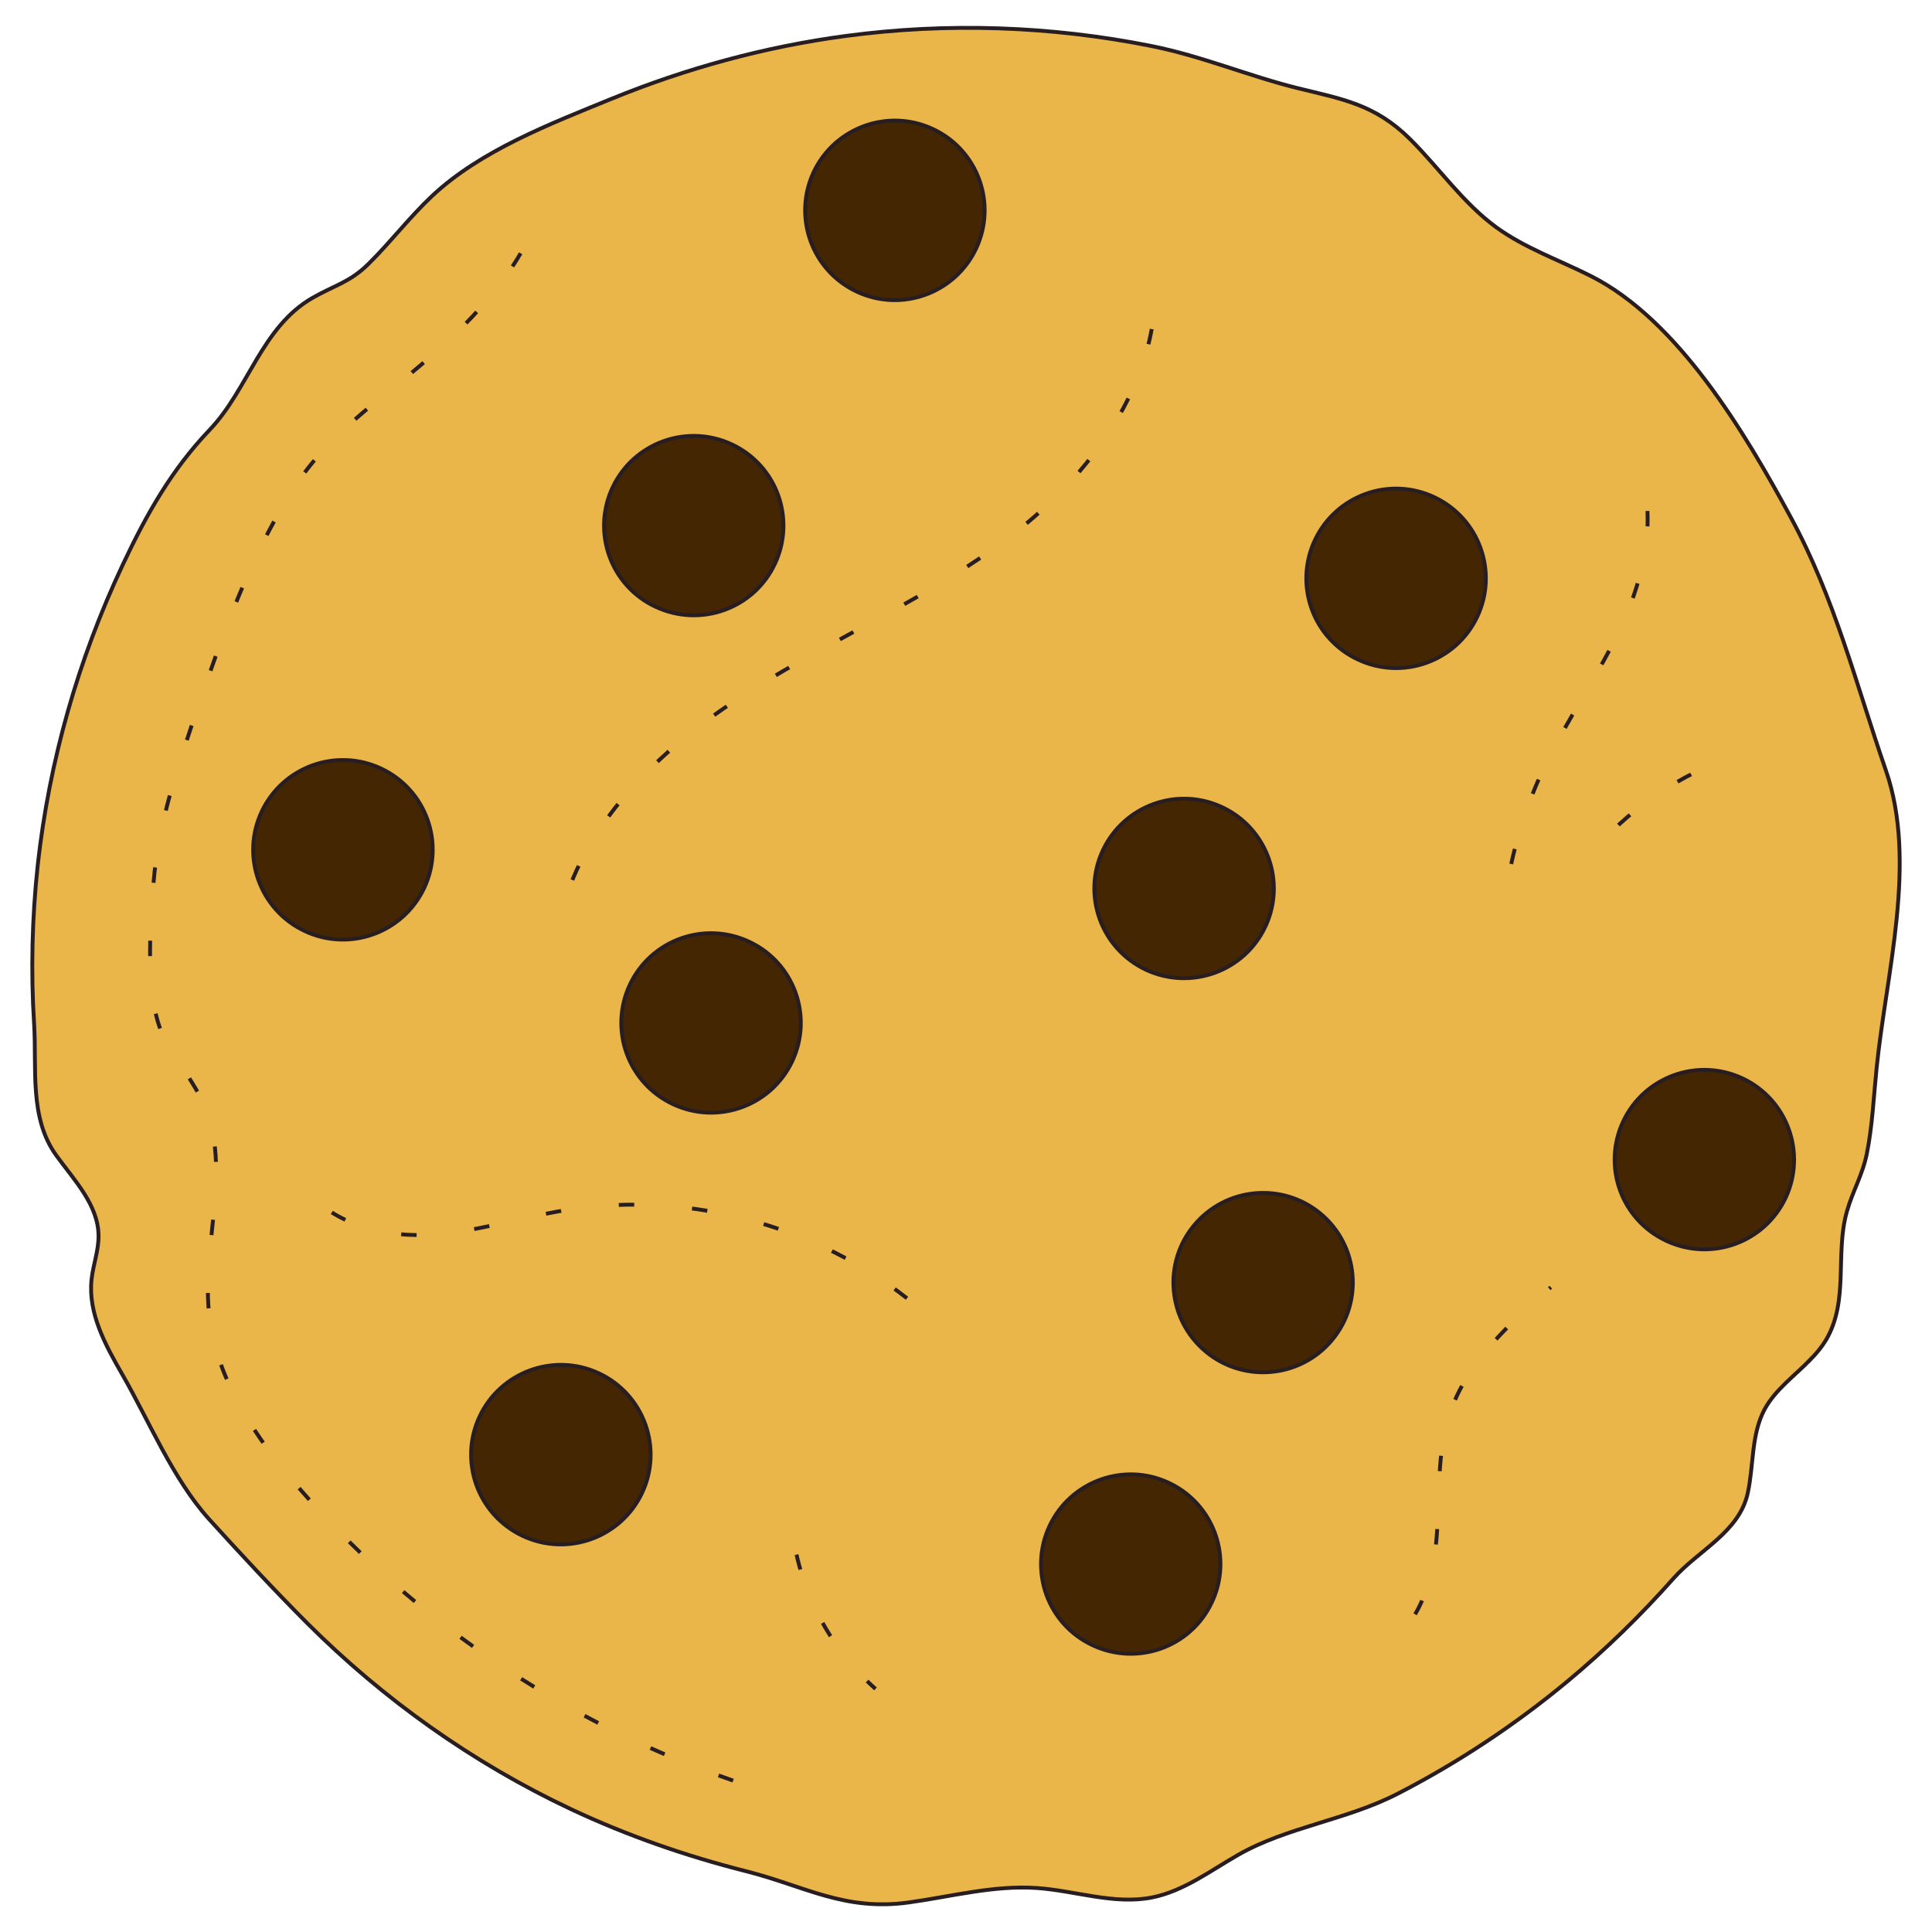
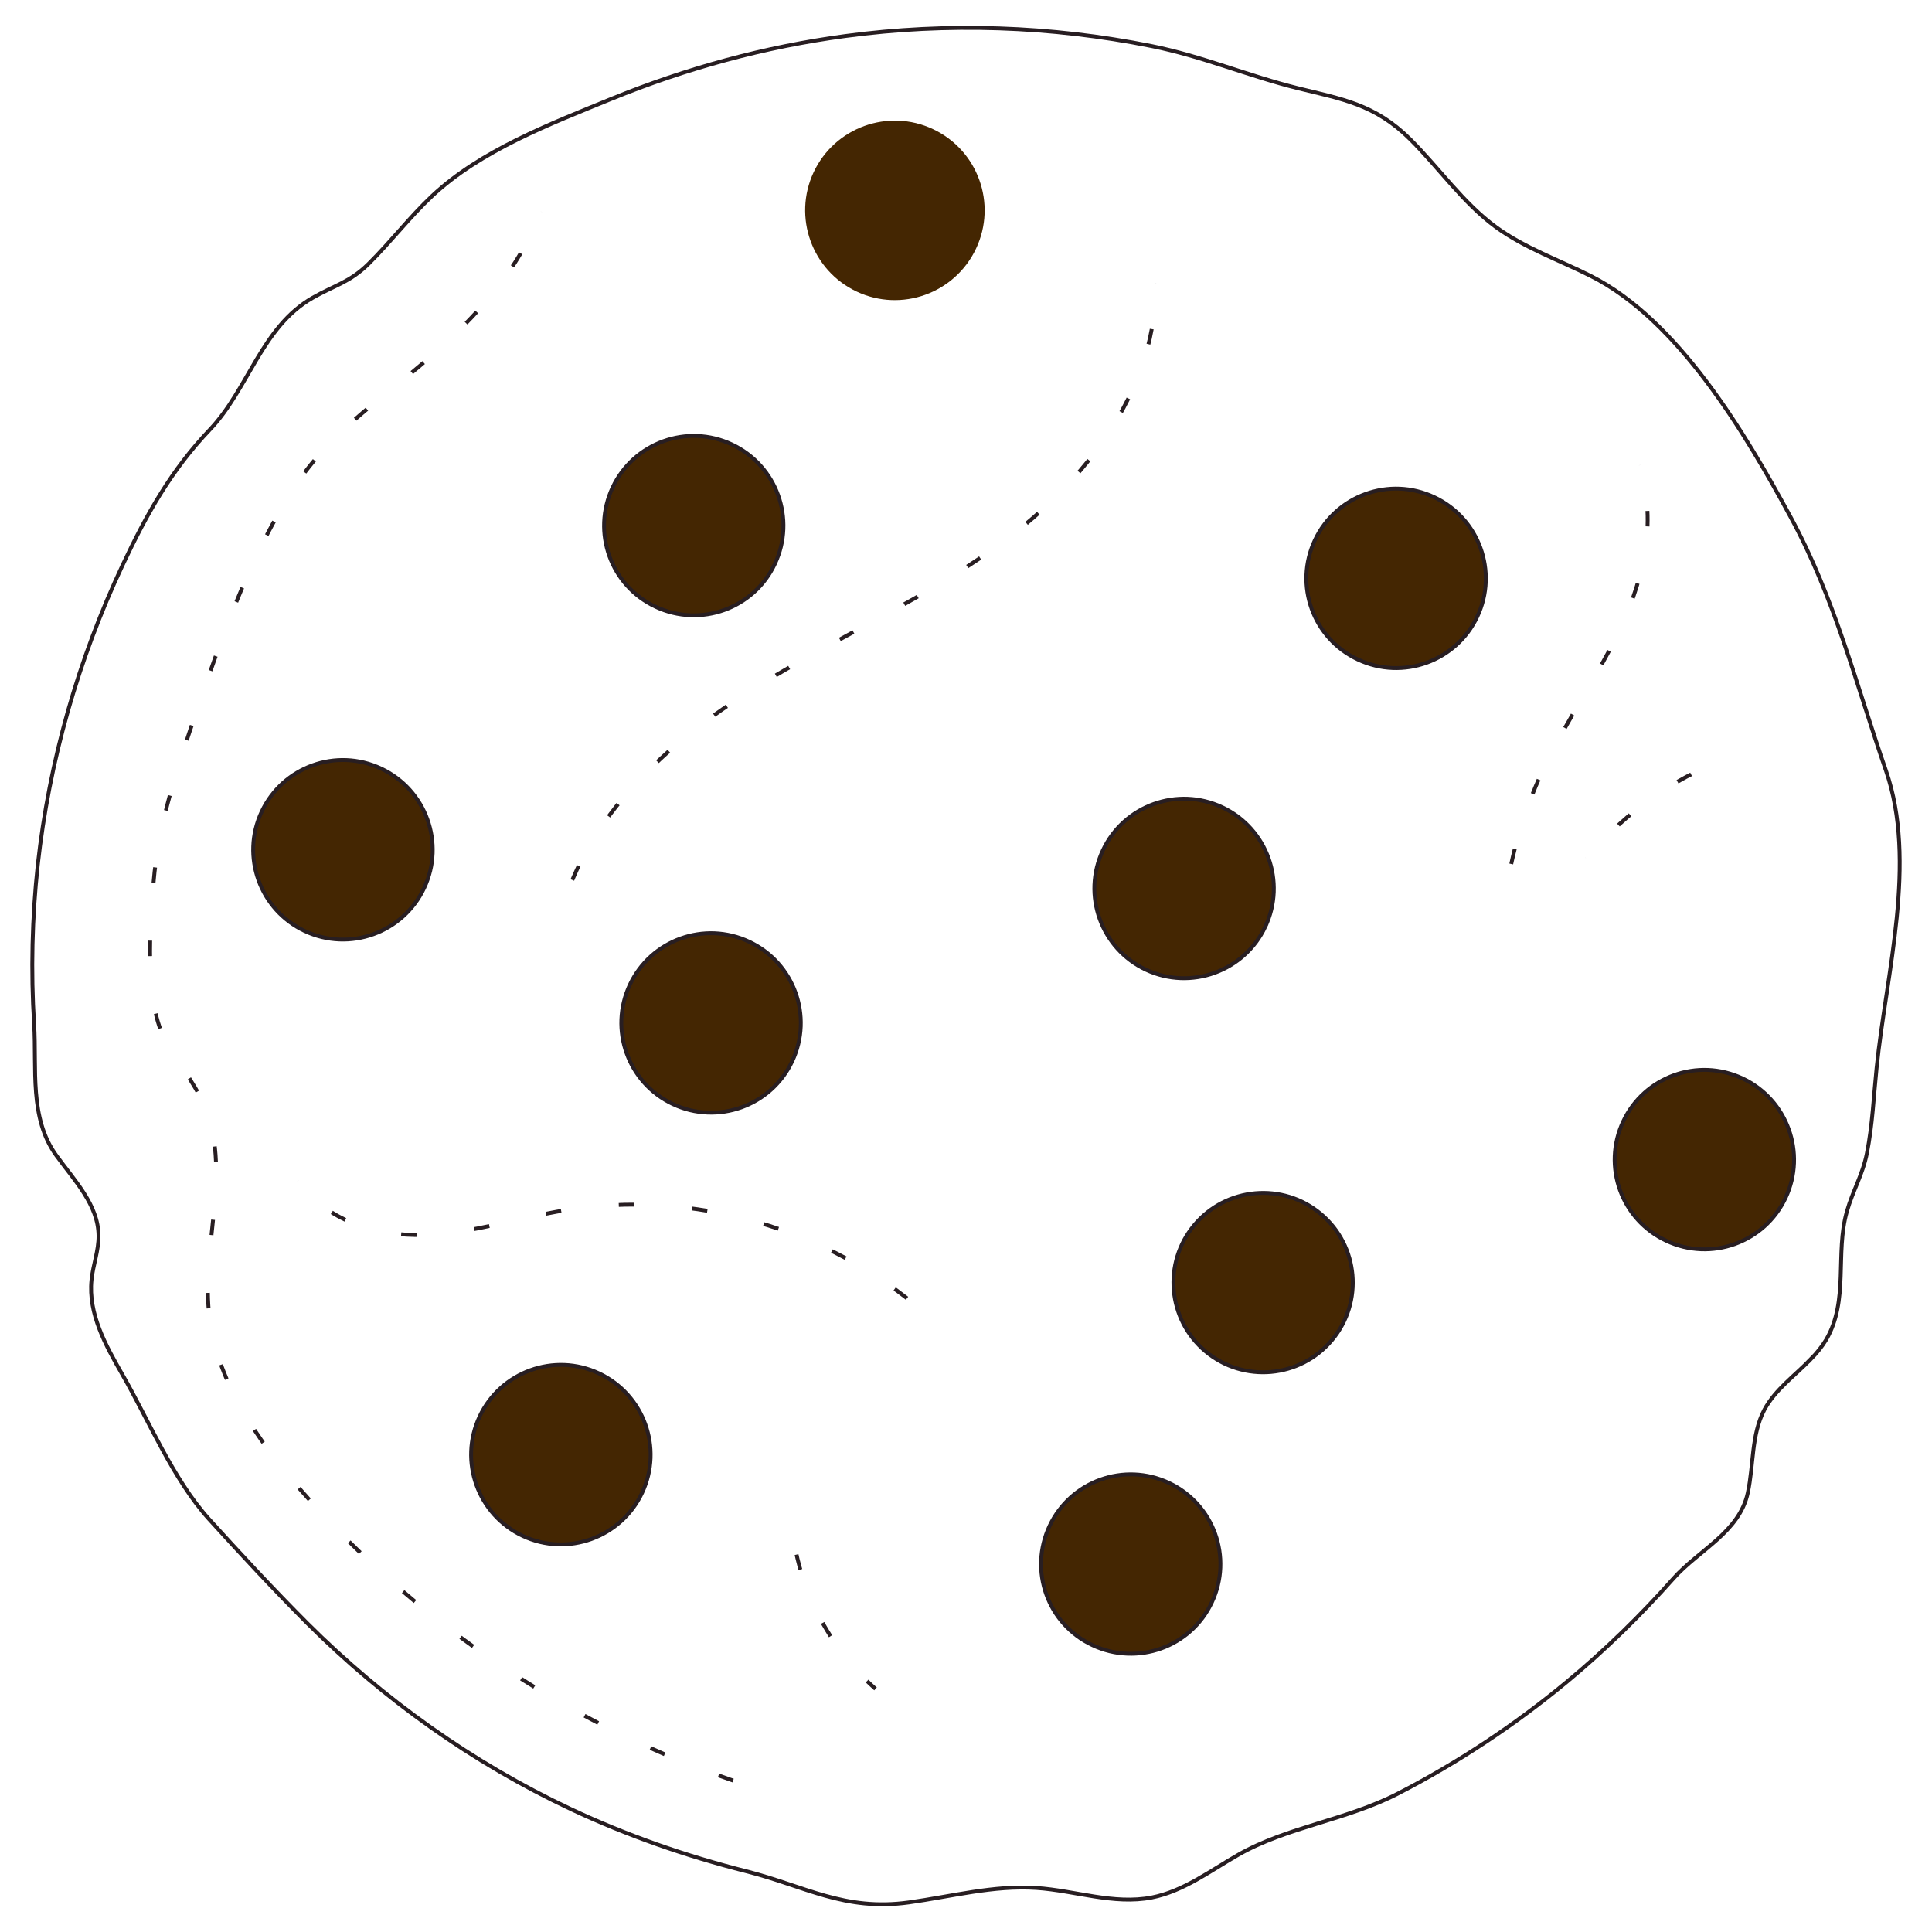
<svg xmlns="http://www.w3.org/2000/svg" viewBox="0 0 500 500" id="OBJECTS">
  <defs>
    <style>
      .cls-1 {
        fill: #442602;
      }

      .cls-1, .cls-2 {
        stroke-width: 0px;
      }

      .cls-2 {
        fill: #eab549;
      }

      .cls-3 {
        stroke-dasharray: 0 0 0 12 4 3;
      }

      .cls-3, .cls-4 {
        fill: none;
        stroke: #281e22;
        stroke-miterlimit: 10;
      }
    </style>
  </defs>
  <g>
    <path d="M371.19,128.67c11.6,5.46,16.61,19.27,11.14,30.9-5.46,11.6-19.29,16.57-30.88,11.11-11.64-5.44-16.61-19.27-11.14-30.9,5.46-11.6,19.29-16.57,30.88-11.11Z" class="cls-1" />
    <path d="M189.43,115.03c11.6,5.46,16.57,19.29,11.11,30.88-5.43,11.61-19.26,16.58-30.88,11.11-11.61-5.43-16.58-19.26-11.11-30.88,5.46-11.6,19.29-16.57,30.88-11.11Z" class="cls-1" />
    <path d="M316.32,208.92c11.6,5.46,16.6,19.3,11.14,30.9-5.46,11.6-19.29,16.57-30.9,11.14-11.6-5.46-16.6-19.3-11.12-30.93,5.46-11.6,19.29-16.57,30.88-11.11Z" class="cls-1" />
    <path d="M450.97,279.11c11.6,5.46,16.57,19.29,11.14,30.9-5.46,11.6-19.29,16.57-30.88,11.11-11.64-5.45-16.61-19.27-11.14-30.9,5.46-11.6,19.29-16.57,30.88-11.11Z" class="cls-1" />
    <path d="M309.11,317.02c8.24-9.82,22.88-11.11,32.7-2.87,9.82,8.24,11.11,22.88,2.87,32.7-8.24,9.82-22.88,11.11-32.7,2.87-9.82-8.24-11.11-22.88-2.87-32.7Z" class="cls-1" />
    <path d="M193.9,243.73c11.61,5.43,16.61,19.27,11.14,30.9-5.46,11.6-19.29,16.57-30.88,11.11-11.63-5.47-16.6-19.3-11.14-30.9,5.46-11.6,19.29-16.57,30.88-11.11Z" class="cls-1" />
    <path d="M98.63,198.91c11.63,5.47,16.6,19.3,11.14,30.9s-19.3,16.6-30.9,11.14-16.6-19.3-11.14-30.9c5.47-11.63,19.3-16.6,30.9-11.14Z" class="cls-1" />
    <path d="M302.52,383.77c11.6,5.46,16.57,19.29,11.11,30.88-5.43,11.61-19.26,16.58-30.88,11.11-11.61-5.43-16.58-19.26-11.11-30.88,5.46-11.6,19.29-16.57,30.88-11.11Z" class="cls-1" />
    <path d="M155.03,355.44c11.6,5.46,16.6,19.3,11.14,30.9-5.46,11.6-19.3,16.6-30.9,11.14-11.6-5.46-16.6-19.3-11.14-30.9,5.46-11.6,19.3-16.6,30.9-11.14Z" class="cls-1" />
    <path d="M241.47,33.42c11.63,5.47,16.6,19.3,11.14,30.9-5.46,11.6-19.3,16.6-30.9,11.14s-16.57-19.29-11.14-30.9c5.46-11.6,19.3-16.6,30.9-11.14Z" class="cls-1" />
-     <path d="M335.9,22.81c11.54,2.84,19.95,4.18,29,13.15,7.56,7.51,13.71,16.54,22.31,22.83,7.42,5.4,16.26,8.47,24.47,12.61,22.68,11.42,40.03,40.75,51.76,62.45,11.46,21.12,16.88,43.14,24.65,65.59,8.14,23.59.08,52.34-2.42,76.88-.75,7.29-1.08,14.89-2.51,22.09-1.12,5.66-3.63,9.63-5.19,15.11-3.1,10.86.6,23.06-5.39,33.23-1.08,1.78-2.39,3.38-3.86,4.9-4.12,4.32-9.26,7.9-12.09,13.17-3.43,6.49-2.75,14.31-4.3,21.52-2.19,10.21-12.73,14.82-19.25,22.17-8.49,9.56-17.65,18.51-27.5,26.68-13.52,11.22-28.26,20.99-43.86,29.02-13.26,6.83-28.62,8.6-41.22,15.79-7.28,4.15-14.21,9.47-22.45,11.08-9.83,1.9-19.79-1.79-29.8-2.47-11.05-.74-21.99,2.2-32.98,3.73-16.78,2.34-27-4.23-42.19-8.07-15.62-3.95-30.79-9.23-45.36-16.08-25.32-11.93-48.43-28.36-68.22-48.12-8.64-8.66-17.26-17.94-25.43-26.95-9.35-10.39-15.46-25.33-22.44-37.45-4.33-7.54-8.83-15.72-7.95-24.4.39-3.88,1.87-7.6,1.82-11.49-.07-7.93-6.23-14.27-10.9-20.71-7.09-9.73-5.07-22.53-5.77-34.02-.87-13.74-.53-27.55.94-41.21,2.96-26.87,10.46-53.16,21.97-77.62,6.22-13.22,12.68-24.68,22.57-35.03,9.98-10.48,13.4-26.57,26.6-34.12,5.67-3.25,9.67-4.01,14.52-8.84,5.71-5.65,10.58-12.05,16.41-17.53,12.55-11.77,30.58-18.64,46.35-25.1,19.43-7.94,39.79-13.5,60.58-16.28,26.34-3.54,53.24-2.61,79.27,2.6,13.01,2.6,25.13,7.76,37.86,10.91ZM252.61,64.32c5.46-11.6.49-25.43-11.14-30.9-11.6-5.46-25.44-.46-30.9,11.14-5.43,11.61-.46,25.44,11.14,30.9s25.44.46,30.9-11.14ZM382.32,159.57c5.47-11.63.46-25.44-11.14-30.9s-25.43-.49-30.88,11.11c-5.47,11.63-.5,25.45,11.14,30.9,11.6,5.46,25.43.49,30.88-11.11ZM200.54,145.91c5.46-11.6.49-25.43-11.11-30.88-11.6-5.46-25.43-.49-30.88,11.11-5.47,11.63-.5,25.45,11.11,30.88,11.63,5.47,25.45.5,30.88-11.11ZM327.46,239.82c5.46-11.6.46-25.44-11.14-30.9-11.6-5.46-25.43-.49-30.88,11.11-5.47,11.63-.48,25.47,11.12,30.93,11.61,5.43,25.44.46,30.9-11.14ZM462.11,310c5.43-11.61.46-25.44-11.14-30.9s-25.43-.49-30.88,11.11c-5.47,11.63-.5,25.45,11.14,30.9,11.6,5.46,25.43.49,30.88-11.11ZM341.81,314.15c-9.82-8.24-24.46-6.95-32.7,2.87-8.24,9.82-6.95,24.46,2.87,32.7,9.82,8.24,24.46,6.95,32.7-2.87,8.24-9.82,6.95-24.46-2.87-32.7ZM205.03,274.63c5.47-11.63.48-25.47-11.14-30.9-11.6-5.46-25.43-.49-30.88,11.11-5.46,11.6-.49,25.43,11.14,30.9,11.6,5.46,25.43.49,30.88-11.11ZM109.77,229.81c5.46-11.6.49-25.43-11.14-30.9-11.6-5.46-25.43-.49-30.9,11.14-5.46,11.6-.46,25.44,11.14,30.9s25.44.46,30.9-11.14ZM313.63,414.66c5.46-11.6.49-25.43-11.11-30.88-11.6-5.46-25.43-.49-30.88,11.11-5.47,11.63-.5,25.45,11.11,30.88,11.63,5.47,25.45.5,30.88-11.11ZM166.17,386.34c5.46-11.6.46-25.44-11.14-30.9-11.6-5.46-25.44-.46-30.9,11.14-5.46,11.6-.46,25.44,11.14,30.9,11.6,5.46,25.44.46,30.9-11.14Z" class="cls-2" />
  </g>
  <g>
    <path d="M468.72,351.65c-4.12,4.32-9.26,7.9-12.09,13.17-3.43,6.49-2.75,14.31-4.3,21.52-2.19,10.21-12.73,14.82-19.25,22.17-8.49,9.56-17.65,18.51-27.5,26.68-13.52,11.22-28.26,20.99-43.86,29.02-13.26,6.83-28.62,8.6-41.22,15.79-7.28,4.15-14.21,9.47-22.45,11.08-9.83,1.9-19.79-1.79-29.8-2.47-11.05-.74-21.99,2.2-32.98,3.73-16.78,2.34-27-4.23-42.19-8.07-15.62-3.95-30.79-9.23-45.36-16.08-25.32-11.93-48.43-28.36-68.22-48.12-8.64-8.66-17.26-17.94-25.43-26.95-9.35-10.39-15.46-25.33-22.44-37.45-4.33-7.54-8.83-15.72-7.95-24.4.39-3.88,1.87-7.6,1.82-11.49-.07-7.93-6.23-14.27-10.9-20.71-7.09-9.73-5.07-22.53-5.77-34.02-.87-13.74-.53-27.55.94-41.21,2.96-26.87,10.46-53.16,21.97-77.62,6.22-13.22,12.68-24.68,22.57-35.03,9.98-10.48,13.4-26.57,26.6-34.12,5.67-3.25,9.67-4.01,14.52-8.84,5.71-5.65,10.58-12.05,16.41-17.53,12.55-11.77,30.58-18.64,46.35-25.1,19.43-7.94,39.79-13.5,60.58-16.28,26.34-3.54,53.24-2.61,79.27,2.6,13.01,2.6,25.13,7.76,37.86,10.91,11.54,2.84,19.95,4.18,29,13.15,7.56,7.51,13.71,16.54,22.31,22.83,7.42,5.4,16.26,8.47,24.47,12.61,22.68,11.42,40.03,40.75,51.76,62.45,11.46,21.12,16.88,43.14,24.65,65.59,8.14,23.59.08,52.34-2.42,76.88-.75,7.29-1.08,14.89-2.51,22.09-1.12,5.66-3.63,9.63-5.19,15.11-3.1,10.86.6,23.06-5.39,33.23-1.08,1.78-2.39,3.38-3.86,4.9Z" class="cls-4" />
    <path d="M166.17,386.34c-5.46,11.6-19.3,16.6-30.9,11.14-11.6-5.46-16.6-19.3-11.14-30.9,5.46-11.6,19.3-16.6,30.9-11.14,11.6,5.46,16.6,19.3,11.14,30.9Z" class="cls-4" />
    <path d="M109.77,229.81c-5.46,11.6-19.3,16.6-30.9,11.14s-16.6-19.3-11.14-30.9c5.47-11.63,19.3-16.6,30.9-11.14,11.63,5.47,16.6,19.3,11.14,30.9Z" class="cls-4" />
    <path d="M205.03,274.63c-5.46,11.6-19.29,16.57-30.88,11.11-11.63-5.47-16.6-19.3-11.14-30.9,5.46-11.6,19.29-16.57,30.88-11.11,11.61,5.43,16.61,19.27,11.14,30.9Z" class="cls-4" />
    <path d="M200.54,145.91c-5.43,11.61-19.26,16.58-30.88,11.11-11.61-5.43-16.58-19.26-11.11-30.88,5.46-11.6,19.29-16.57,30.88-11.11,11.6,5.46,16.57,19.29,11.11,30.88Z" class="cls-4" />
    <path d="M327.46,239.82c-5.46,11.6-19.29,16.57-30.9,11.14-11.6-5.46-16.6-19.3-11.12-30.93,5.46-11.6,19.29-16.57,30.88-11.11,11.6,5.46,16.6,19.3,11.14,30.9Z" class="cls-4" />
    <path d="M382.32,159.57c-5.46,11.6-19.29,16.57-30.88,11.11-11.64-5.44-16.61-19.27-11.14-30.9,5.46-11.6,19.29-16.57,30.88-11.11s16.61,19.27,11.14,30.9Z" class="cls-4" />
    <path d="M462.11,310c-5.46,11.6-19.29,16.57-30.88,11.11-11.64-5.45-16.61-19.27-11.14-30.9,5.46-11.6,19.29-16.57,30.88-11.11s16.57,19.29,11.14,30.9Z" class="cls-4" />
    <path d="M313.63,414.66c-5.43,11.61-19.26,16.58-30.88,11.11-11.61-5.43-16.58-19.26-11.11-30.88,5.46-11.6,19.29-16.57,30.88-11.11,11.6,5.46,16.57,19.29,11.11,30.88Z" class="cls-4" />
    <path d="M344.68,346.85c-8.24,9.82-22.88,11.11-32.7,2.87-9.82-8.24-11.11-22.88-2.87-32.7,8.24-9.82,22.88-11.11,32.7-2.87,9.82,8.24,11.11,22.88,2.87,32.7Z" class="cls-4" />
-     <path d="M252.61,64.32c-5.46,11.6-19.3,16.6-30.9,11.14s-16.57-19.29-11.14-30.9c5.46-11.6,19.3-16.6,30.9-11.14,11.63,5.47,16.6,19.3,11.14,30.9Z" class="cls-4" />
-     <path d="M358.01,426.36c9.25-5.63,12.84-17.28,13.75-28.05.92-10.79,0-21.9,3.34-32.2,4.44-13.52,15.55-23.58,26.25-32.98" class="cls-3" />
    <path d="M424.05,120.5c4.87,13.33,1.59,28.35-4.3,41.25-5.92,12.89-14.33,24.52-20.36,37.36-5.4,11.49-8.88,23.89-10.23,36.54" class="cls-3" />
    <path d="M410.64,222.26c10.26-12.66,24.26-22.2,39.79-27.12" class="cls-3" />
    <path d="M299.02,73.22c.62,26.04-16.61,49.52-37.27,65.37-20.66,15.86-45.03,26.06-67.08,39.89-22.07,13.82-42.84,32.83-49.52,58.01" class="cls-3" />
    <path d="M77.4,305.42c6.55,10.46,20.08,14.6,32.43,14.18,12.35-.42,24.27-4.39,36.47-6.4,32.92-5.42,68.06,4.64,93.11,26.68" class="cls-3" />
    <path d="M204.62,390.44c.56,17.66,8.7,34.94,21.96,46.64" class="cls-3" />
    <path d="M139.78,54.68c-5.24,15.02-16.47,27.2-28.42,37.68-13.52,11.85-26.37,19.47-36.33,35.52-10.64,17.16-17.43,36.45-23.92,55.48-5,14.66-10.13,29.59-11.38,45.12-.89,11.01-2.33,30.21,2.75,40.09,3.1,6.04,7.68,11.26,10.35,17.47,7.15,16.55-.53,35.62,1.24,53.56,1.7,17.39,12.19,32.69,23.64,45.88,32.8,37.71,76.72,65.65,124.77,79.33" class="cls-3" />
  </g>
</svg>